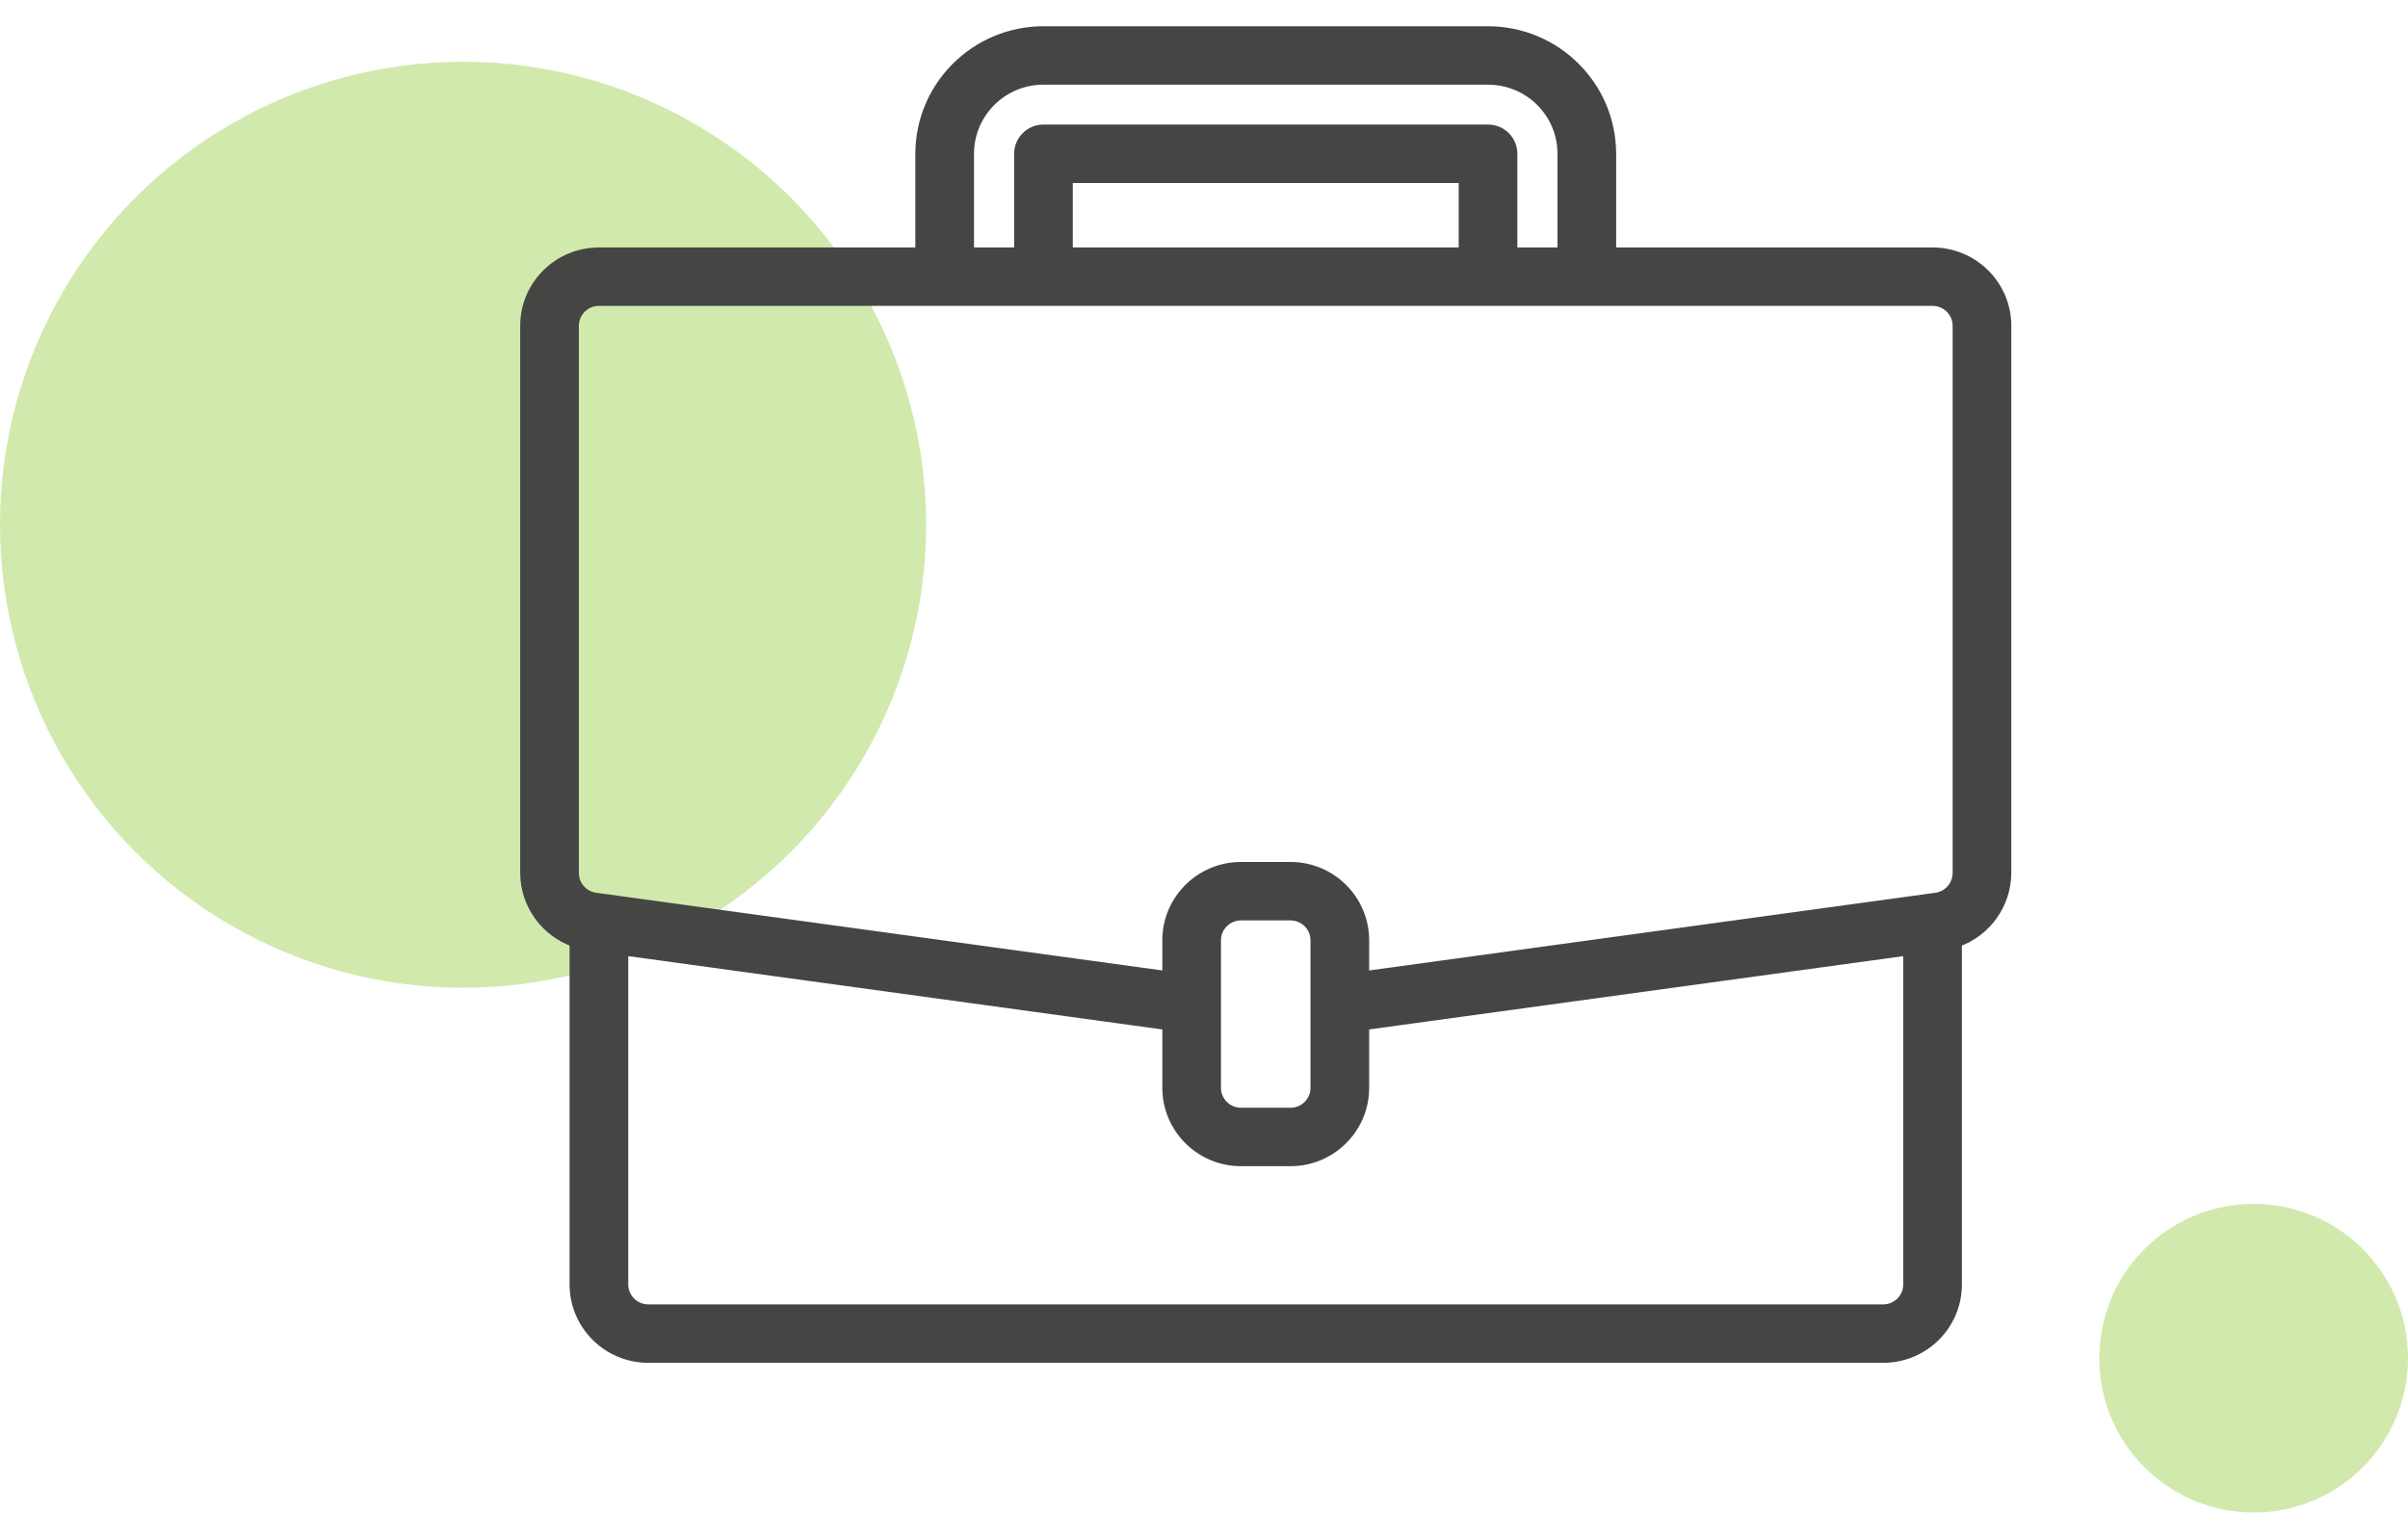
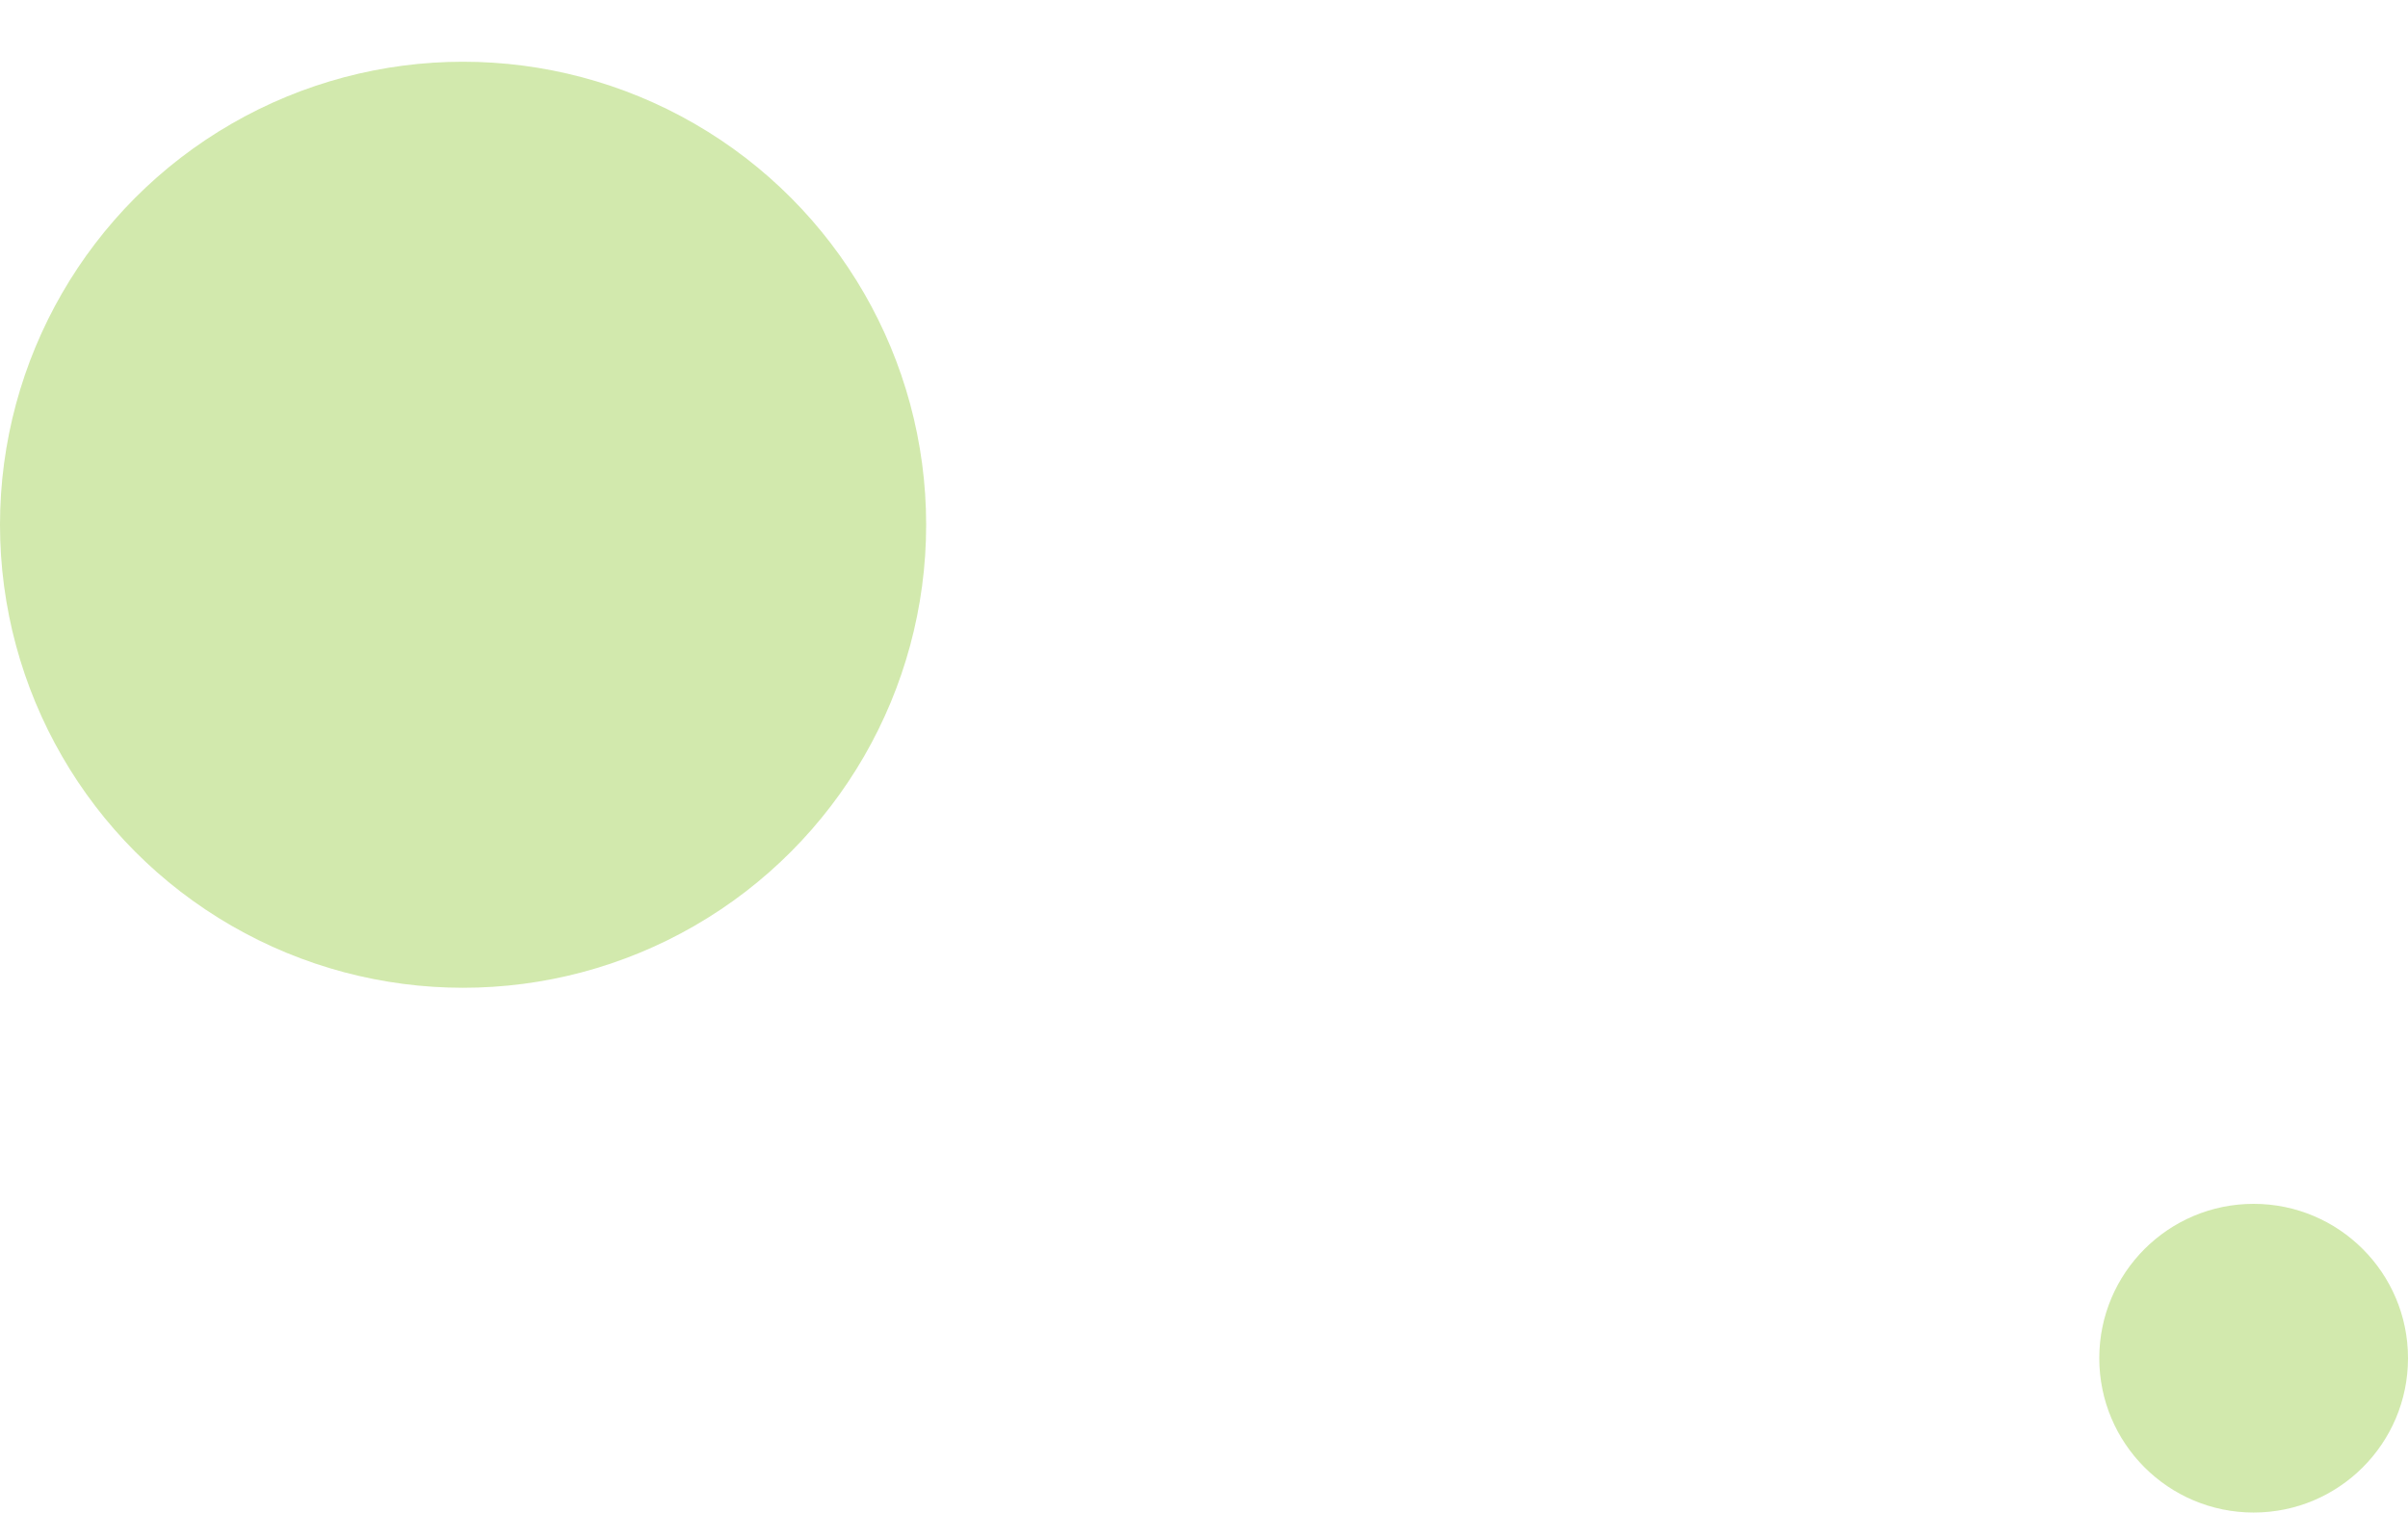
<svg xmlns="http://www.w3.org/2000/svg" width="78" height="49" viewBox="0 0 78 49" fill="none">
  <circle opacity="0.6" cx="73" cy="44" r="5" fill="#B4DB76" />
  <circle opacity="0.6" cx="15" cy="17" r="15" fill="#B4DB76" />
-   <path d="M62.6 8.167H52.2V4.981C52.197 2.784 50.408 1.003 48.2 1H33.8C31.592 1.003 29.803 2.784 29.8 4.981V8.167H19.4C18.075 8.167 17 9.236 17 10.556V28.281C17.005 29.291 17.645 30.19 18.6 30.529V41.611C18.6 42.93 19.675 44 21 44H61C62.325 44 63.4 42.93 63.4 41.611V30.53C64.356 30.19 64.995 29.291 65 28.281V10.556C65 9.236 63.925 8.167 62.6 8.167ZM31.4 4.981C31.4 3.662 32.475 2.593 33.8 2.593H48.2C49.525 2.593 50.6 3.662 50.6 4.981V8.167H49V4.981C49 4.542 48.642 4.185 48.2 4.185H33.8C33.358 4.185 33 4.542 33 4.981V8.167H31.4V4.981ZM47.4 8.167H34.6V5.778H47.4V8.167ZM61.8 41.611C61.8 42.051 61.442 42.407 61 42.407H21C20.558 42.407 20.2 42.051 20.2 41.611V30.803L37.8 33.219V35.241C37.8 36.56 38.875 37.63 40.2 37.63H41.8C43.125 37.63 44.2 36.56 44.2 35.241V33.219L61.8 30.803V41.611ZM42.6 35.241C42.6 35.681 42.242 36.037 41.8 36.037H40.2C39.758 36.037 39.4 35.681 39.4 35.241V30.463C39.4 30.023 39.758 29.667 40.2 29.667H41.8C42.242 29.667 42.6 30.023 42.6 30.463V35.241ZM63.4 28.281C63.4 28.678 63.107 29.015 62.712 29.07L62.49 29.101L44.2 31.611V30.463C44.2 29.144 43.125 28.074 41.8 28.074H40.2C38.875 28.074 37.8 29.144 37.8 30.463V31.611L19.289 29.07C18.894 29.015 18.6 28.678 18.6 28.281V10.556C18.6 10.116 18.958 9.759 19.4 9.759H62.6C63.042 9.759 63.4 10.116 63.4 10.556V28.281Z" fill="#454544" stroke="#454544" stroke-width="0.3" />
</svg>